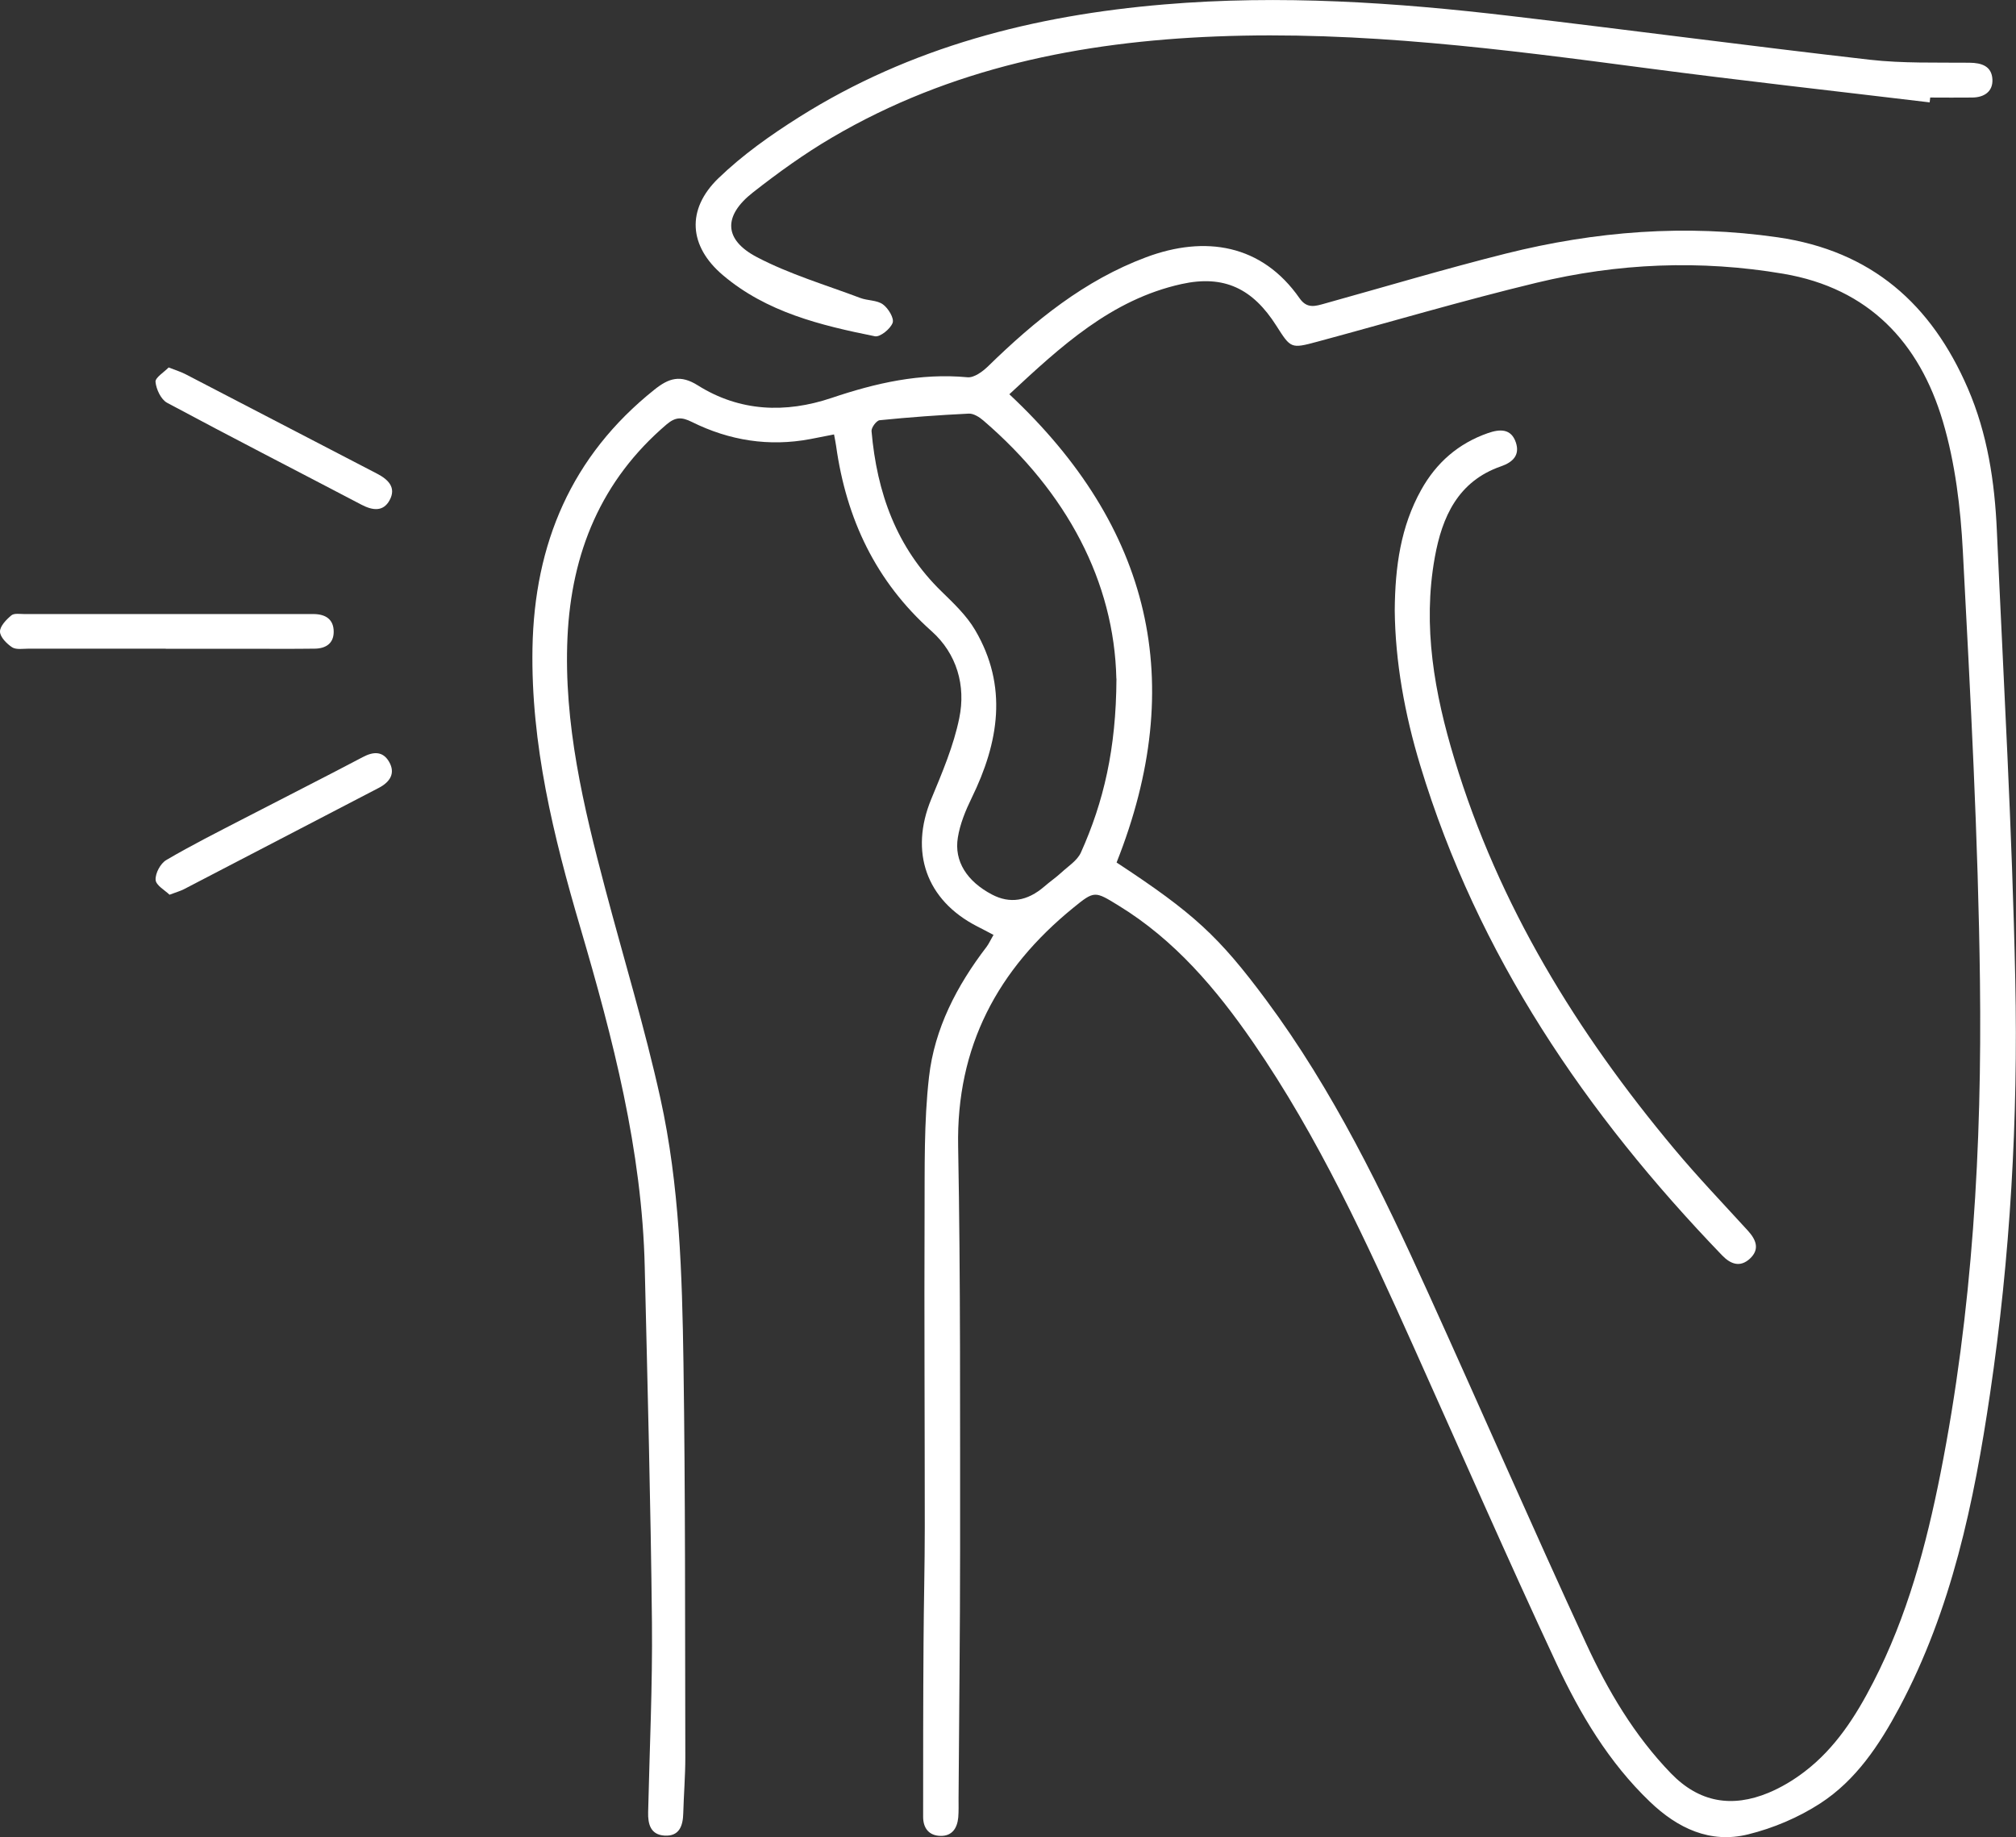
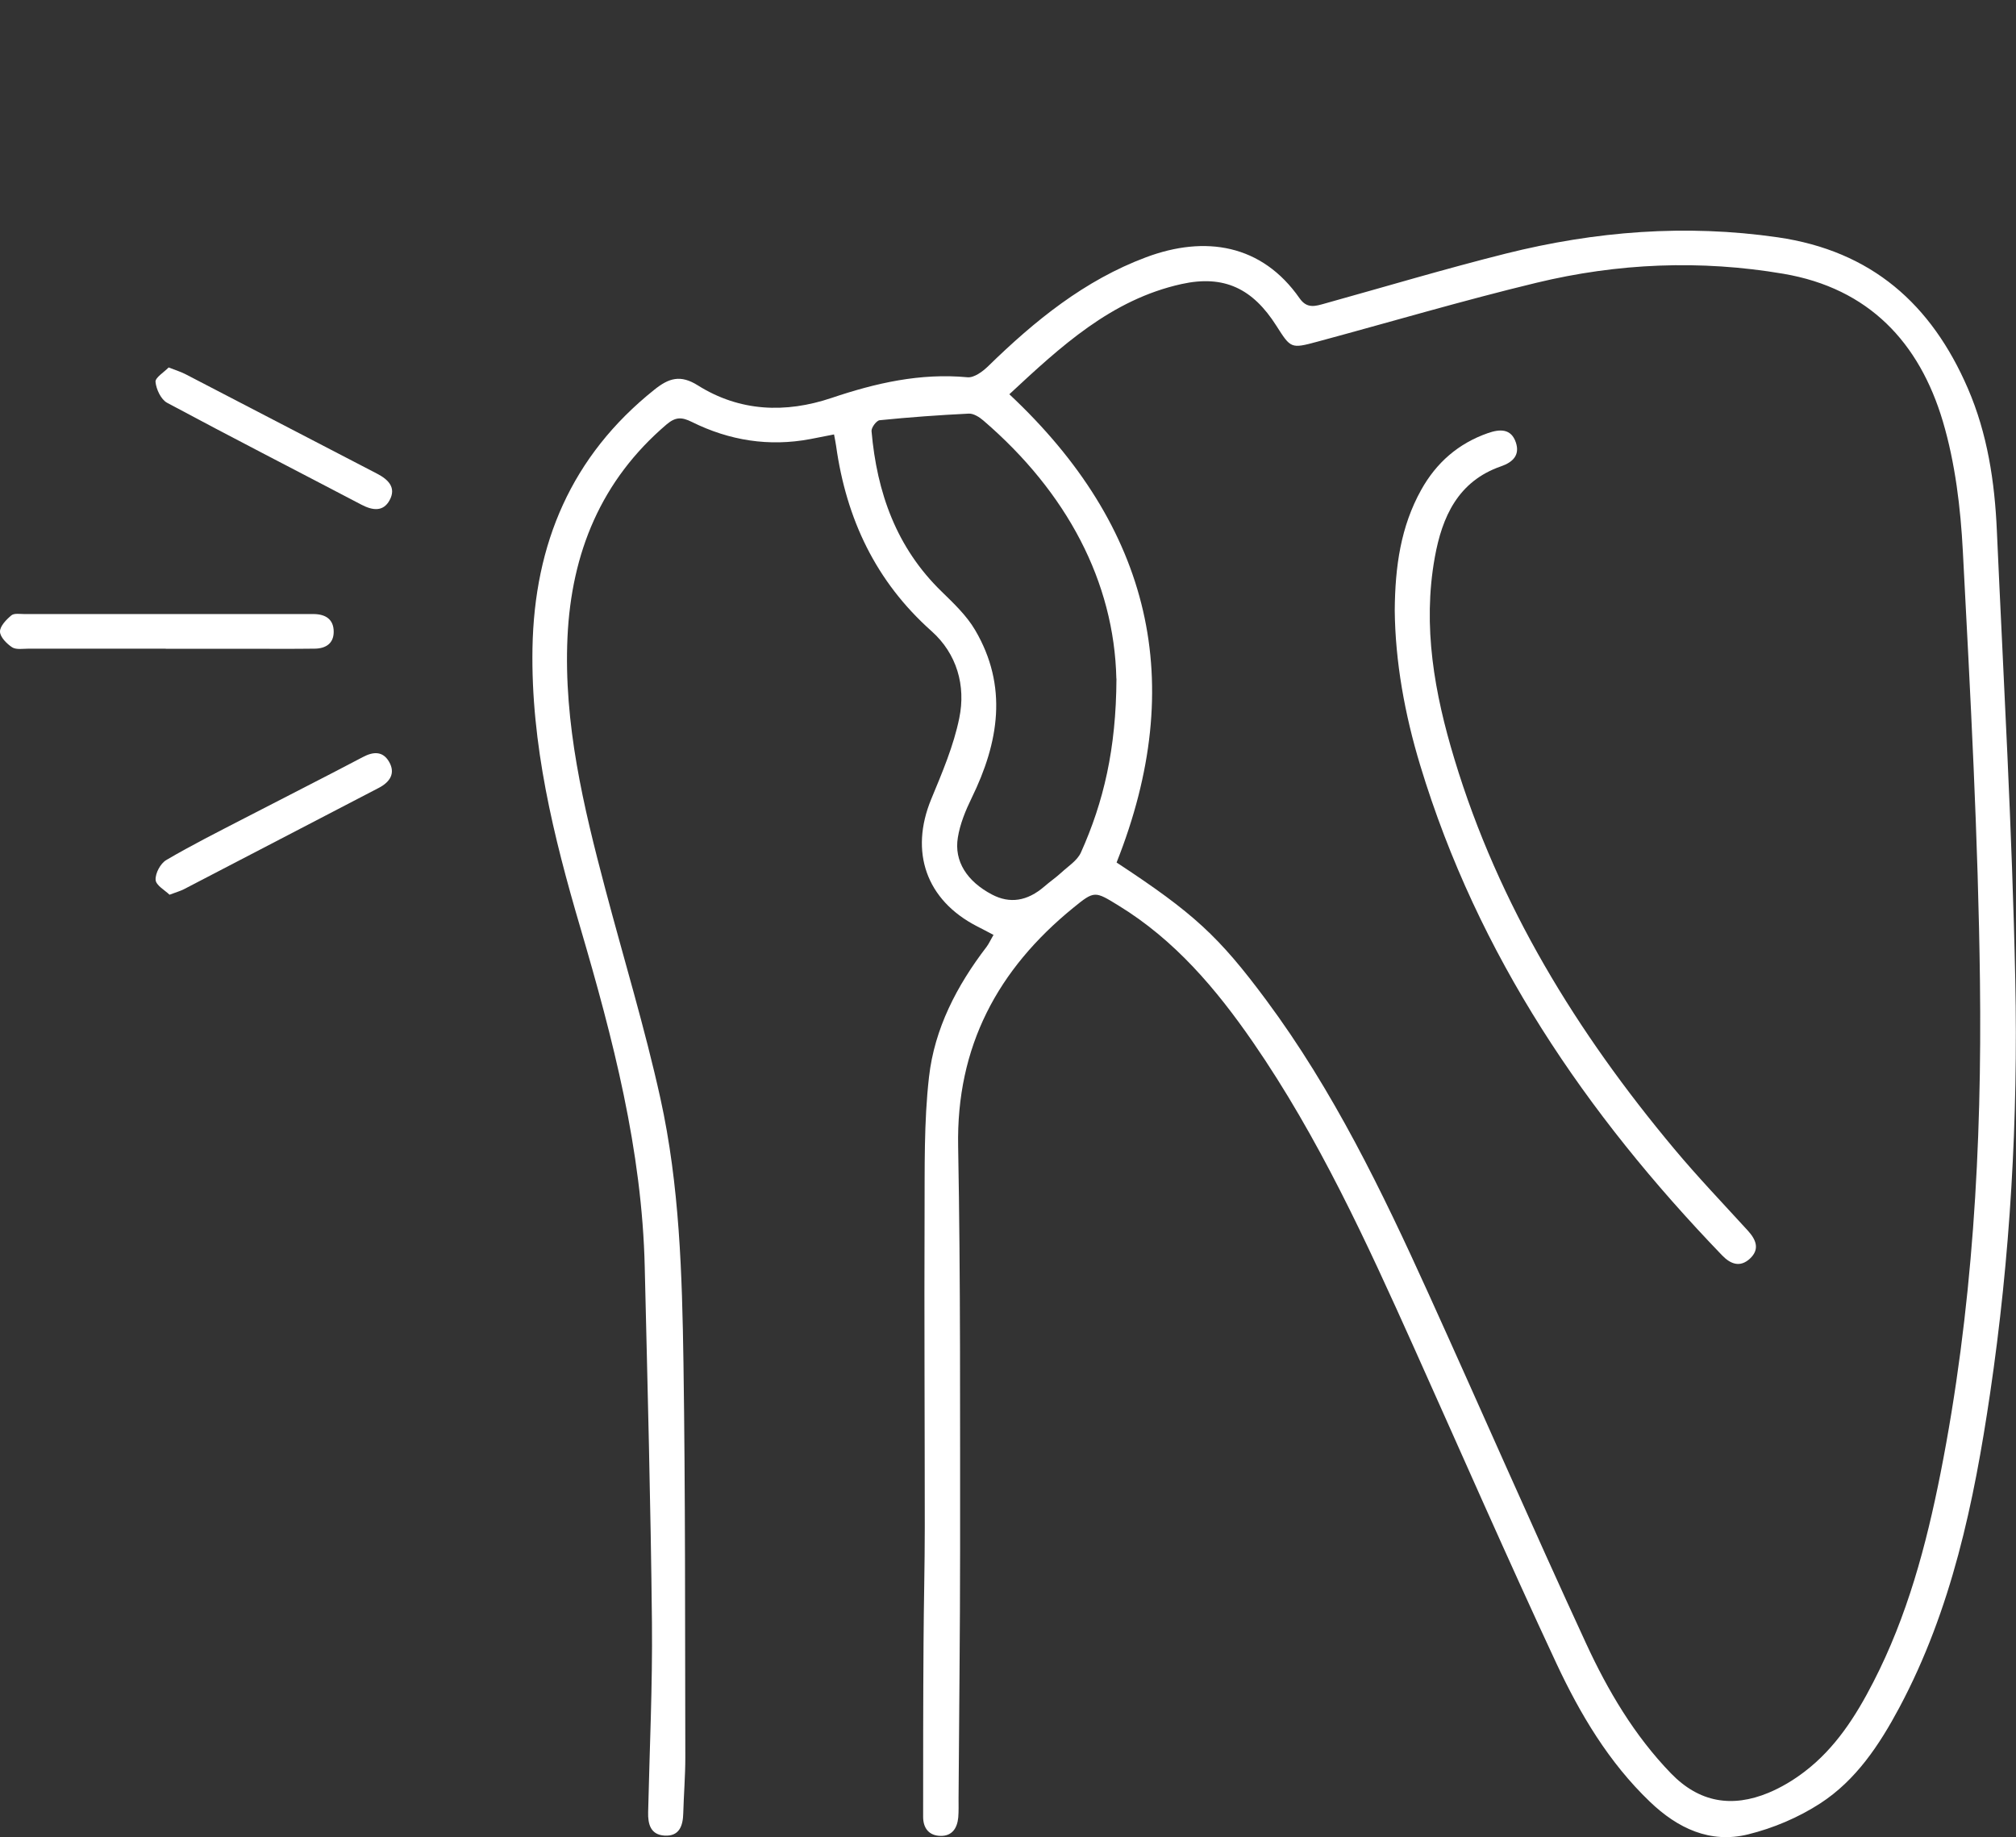
<svg xmlns="http://www.w3.org/2000/svg" id="Layer_2" data-name="Layer 2" viewBox="0 0 195.74 178.36">
  <rect x="0" y="0" width="195.74" height="178.36" fill="#333333" stroke="none" />
  <defs>
    <style> .cls-1 { fill: #fff; stroke-width: 0px; } </style>
  </defs>
  <g id="Layer_1-2" data-name="Layer 1">
    <g>
      <path class="cls-1" d="m96.48,90.78c-.67-.35-1.15-.61-1.63-.85-4.93-2.54-6.55-7.22-4.43-12.35,1.06-2.56,2.17-5.16,2.72-7.86.65-3.15-.24-6.25-2.68-8.43-5.44-4.84-8.29-10.92-9.28-18-.04-.31-.11-.62-.2-1.11-.83.16-1.57.31-2.3.45-4.02.76-7.87.14-11.5-1.66-.97-.48-1.57-.51-2.45.23-6.37,5.43-9.25,12.47-9.63,20.67-.38,8.38,1.55,16.43,3.67,24.44,1.79,6.77,3.84,13.49,5.35,20.33,1.86,8.43,2.11,17.07,2.24,25.67.19,12.77.15,25.55.18,38.32,0,1.81-.15,3.61-.2,5.42-.03,1.24-.39,2.27-1.84,2.17-1.33-.09-1.6-1.11-1.57-2.27.14-6.14.43-12.28.37-18.41-.12-11.51-.43-23.02-.7-34.52-.26-11.34-3.09-22.19-6.26-32.98-2.6-8.84-4.8-17.78-4.64-27.1.18-10.14,3.77-18.67,11.84-25.11,1.4-1.12,2.52-1.48,4.22-.41,4.06,2.55,8.51,2.72,12.97,1.22,4.3-1.45,8.62-2.44,13.21-2.01.64.06,1.48-.56,2.02-1.09,4.51-4.4,9.34-8.33,15.31-10.56,5.74-2.15,11.25-1.27,14.91,3.98.73,1.05,1.55.76,2.45.51,5.86-1.63,11.68-3.37,17.58-4.85,8.68-2.17,17.45-2.87,26.39-1.58,9.12,1.32,14.93,6.49,18.47,14.68,1.9,4.4,2.6,9.05,2.81,13.77.65,14.56,1.49,29.11,1.79,43.68.28,13.43-.48,26.84-2.45,40.15-1.56,10.55-3.72,20.94-8.81,30.48-1.93,3.61-4.2,7.04-7.67,9.29-2.11,1.37-4.56,2.41-7,3.01-3.7.92-6.86-.59-9.55-3.17-3.99-3.82-6.77-8.51-9.07-13.42-4.75-10.17-9.25-20.47-13.85-30.71-4.58-10.2-9.24-20.37-15.62-29.62-3.57-5.17-7.59-9.92-13.05-13.26-2.3-1.41-2.33-1.46-4.38.21-7.35,5.98-11.38,13.48-11.19,23.2.24,12.99.18,25.99.19,38.98,0,8.11-.1,16.23-.15,24.34,0,.6.02,1.21-.03,1.81-.1,1.05-.6,1.82-1.74,1.79-1.12-.03-1.67-.77-1.67-1.85,0-5.65,0-11.3.04-16.94.02-3.73.12-7.45.12-11.18,0-10.15-.06-20.29-.02-30.44.02-4.43-.07-8.89.43-13.27.53-4.7,2.7-8.87,5.59-12.64.22-.29.37-.64.66-1.14Zm11.93-7.04c7.46,4.9,9.92,7.15,14.53,13.36,6.51,8.77,11.24,18.54,15.73,28.44,5.14,11.33,10.11,22.73,15.33,34.03,2.11,4.57,4.68,8.93,8.24,12.61,2.75,2.84,5.93,3.35,9.46,1.89,1.25-.52,2.45-1.24,3.53-2.07,2.98-2.28,4.96-5.38,6.65-8.67,3.3-6.4,5.14-13.27,6.53-20.28,3.12-15.78,4.03-31.76,3.83-47.78-.17-13.91-.93-27.83-1.66-41.73-.22-4.24-.74-8.57-1.94-12.62-2.28-7.67-7.19-12.93-15.49-14.34-8.06-1.37-16.09-1.03-23.99.88-7.13,1.72-14.18,3.81-21.27,5.72-2.56.69-2.56.65-3.97-1.56-2.28-3.59-5.06-4.96-9.21-4.04-6.82,1.51-11.73,6.07-16.71,10.7,13.78,12.9,17.36,27.97,10.41,45.47Zm-.02-17.86c-.21-9.39-4.8-18.08-12.9-25.04-.39-.34-.97-.71-1.44-.68-2.88.14-5.77.35-8.64.64-.31.03-.82.72-.79,1.06.52,5.96,2.41,11.32,6.83,15.6,1.17,1.14,2.4,2.31,3.22,3.7,3.22,5.47,2.31,10.92-.33,16.32-.59,1.21-1.13,2.52-1.34,3.84-.38,2.31.9,4.26,3.31,5.53q2.6,1.37,5.09-.78c.54-.47,1.13-.87,1.65-1.35.67-.62,1.55-1.17,1.9-1.95,2.2-4.9,3.42-10.05,3.45-16.88Z" />
-       <path class="cls-1" d="m187.36,9.94c-9.18-1.1-18.38-2.12-27.55-3.33-13.86-1.83-27.72-3.63-41.74-3.07-13.14.52-25.79,3.06-37.28,9.81-2.68,1.57-5.23,3.41-7.68,5.33-2.9,2.27-2.86,4.59.39,6.29,3.17,1.66,6.66,2.69,10.03,3.96.71.27,1.61.2,2.19.62.52.37,1.11,1.34.95,1.79-.21.59-1.22,1.41-1.72,1.31-5.28-1.06-10.53-2.34-14.77-5.94-3.3-2.8-3.57-6.37-.42-9.41,2.34-2.26,5.07-4.19,7.83-5.93C88.41,4.55,100.42,1.49,113.04.43c11.25-.95,22.45-.2,33.62,1.12,11.64,1.37,23.25,2.92,34.89,4.25,3.19.36,6.45.26,9.67.29,1.2.01,2.16.34,2.23,1.61.06,1.17-.77,1.75-1.93,1.77-1.37.02-2.74,0-4.11,0-.02.15-.04.31-.05.46Z" />
      <path class="cls-1" d="m16.1,62.98c-4.44,0-8.87,0-13.31,0-.55,0-1.21.12-1.61-.13C.65,62.5.01,61.85,0,61.33c-.01-.53.61-1.17,1.1-1.58.27-.23.84-.13,1.27-.13,9.2,0,18.4,0,27.6,0,.16,0,.33,0,.49,0,1.14.01,1.94.5,1.94,1.72,0,1.16-.8,1.63-1.85,1.64-2.25.03-4.49.01-6.74.01-2.57,0-5.15,0-7.72,0Z" />
      <path class="cls-1" d="m16.46,86.87c-.44-.43-1.32-.91-1.35-1.44-.04-.64.47-1.6,1.04-1.93,2.45-1.44,5-2.72,7.53-4.03,3.84-1.99,7.71-3.94,11.54-5.96,1.05-.56,1.95-.58,2.55.44.66,1.13.09,1.98-.98,2.54-6.32,3.29-12.64,6.58-18.96,9.86-.34.17-.71.27-1.37.52Z" />
      <path class="cls-1" d="m16.38,35.68c.72.28,1.18.42,1.61.64,6.21,3.22,12.41,6.45,18.62,9.67,1.1.57,1.89,1.36,1.21,2.59-.62,1.13-1.65.98-2.71.43-6.29-3.3-12.62-6.54-18.88-9.9-.6-.32-1.06-1.31-1.13-2.03-.04-.42.82-.93,1.27-1.4Z" />
-       <path class="cls-1" d="m135.42,59.28c.03-4.29.59-8.17,2.57-11.72,1.47-2.64,3.61-4.51,6.48-5.51,1.15-.4,2.25-.46,2.71.91.41,1.23-.29,1.92-1.45,2.32-4.17,1.45-5.71,4.9-6.42,8.83-1.21,6.7-.03,13.22,1.91,19.61,4.29,14.19,11.89,26.53,21.33,37.82,2.28,2.73,4.75,5.31,7.15,7.94.8.88,1.19,1.8.21,2.72-.96.89-1.89.54-2.72-.33-13.21-13.72-23.71-29.12-29.29-47.54-1.52-5-2.43-10.11-2.48-15.06Z" />
+       <path class="cls-1" d="m135.42,59.28c.03-4.29.59-8.17,2.57-11.72,1.47-2.64,3.61-4.51,6.48-5.51,1.15-.4,2.25-.46,2.71.91.41,1.23-.29,1.92-1.45,2.32-4.17,1.45-5.71,4.9-6.42,8.83-1.21,6.7-.03,13.22,1.91,19.61,4.29,14.19,11.89,26.53,21.33,37.82,2.28,2.73,4.75,5.31,7.15,7.94.8.88,1.19,1.8.21,2.72-.96.89-1.89.54-2.72-.33-13.21-13.72-23.71-29.12-29.29-47.54-1.52-5-2.43-10.11-2.48-15.06" />
    </g>
  </g>
</svg>